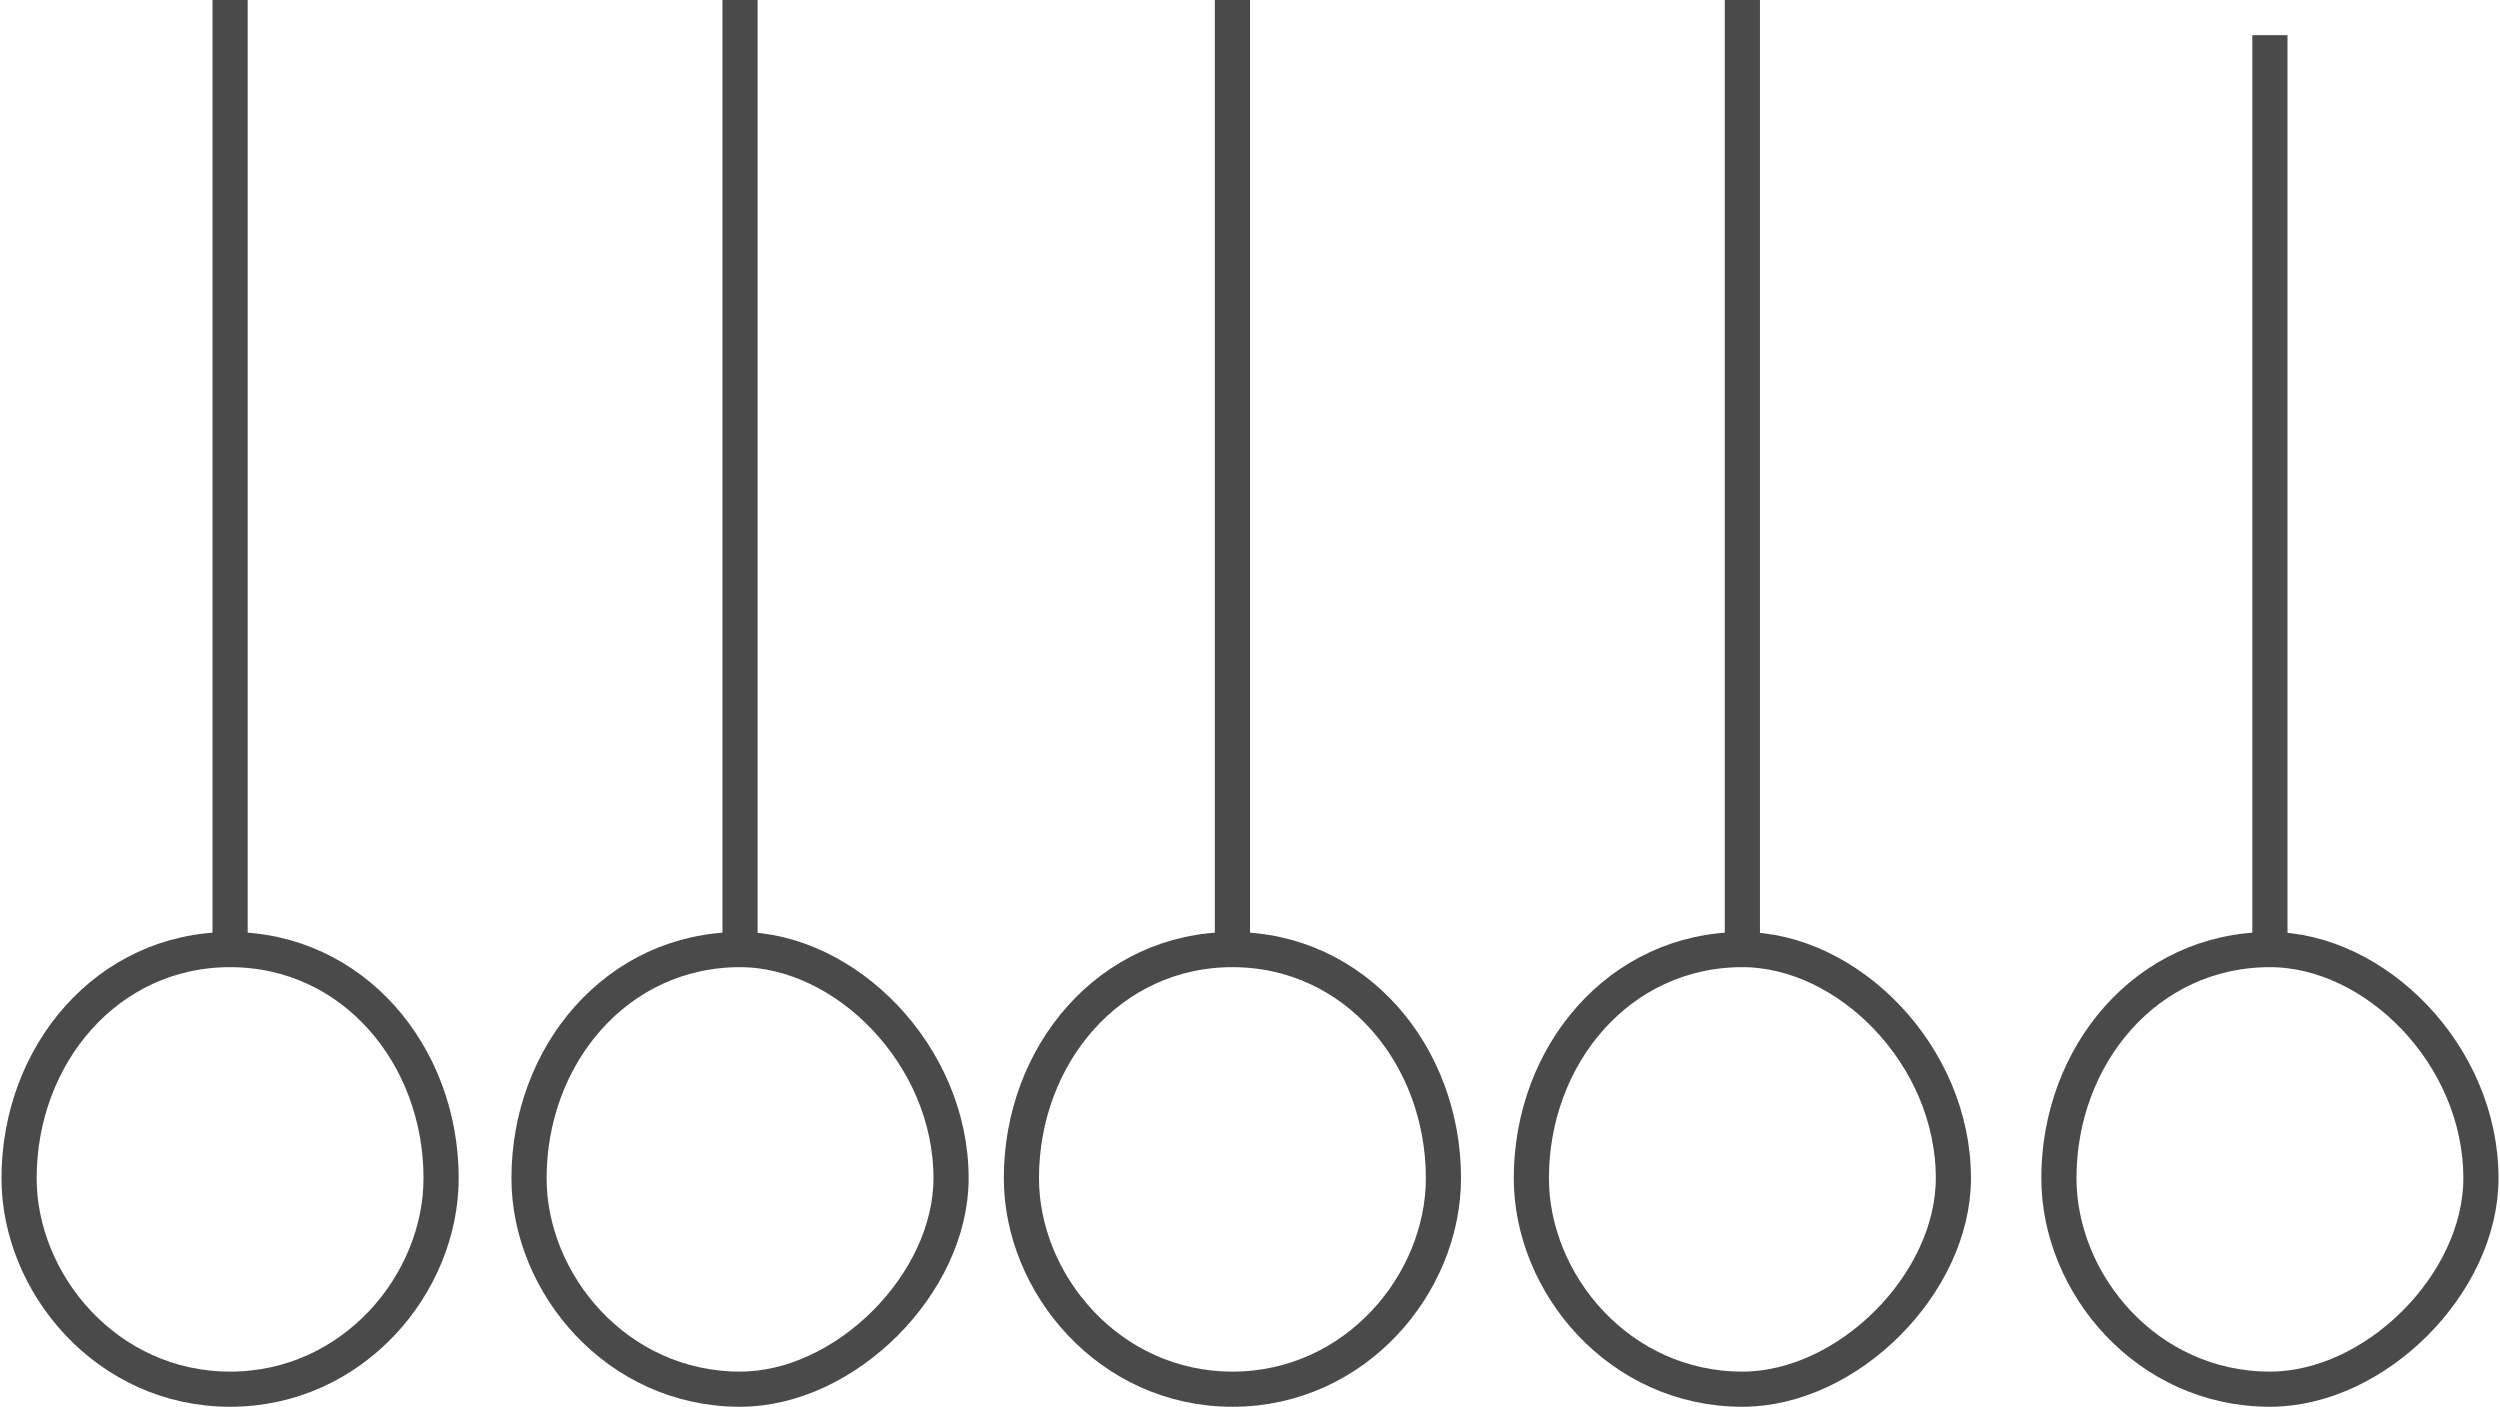
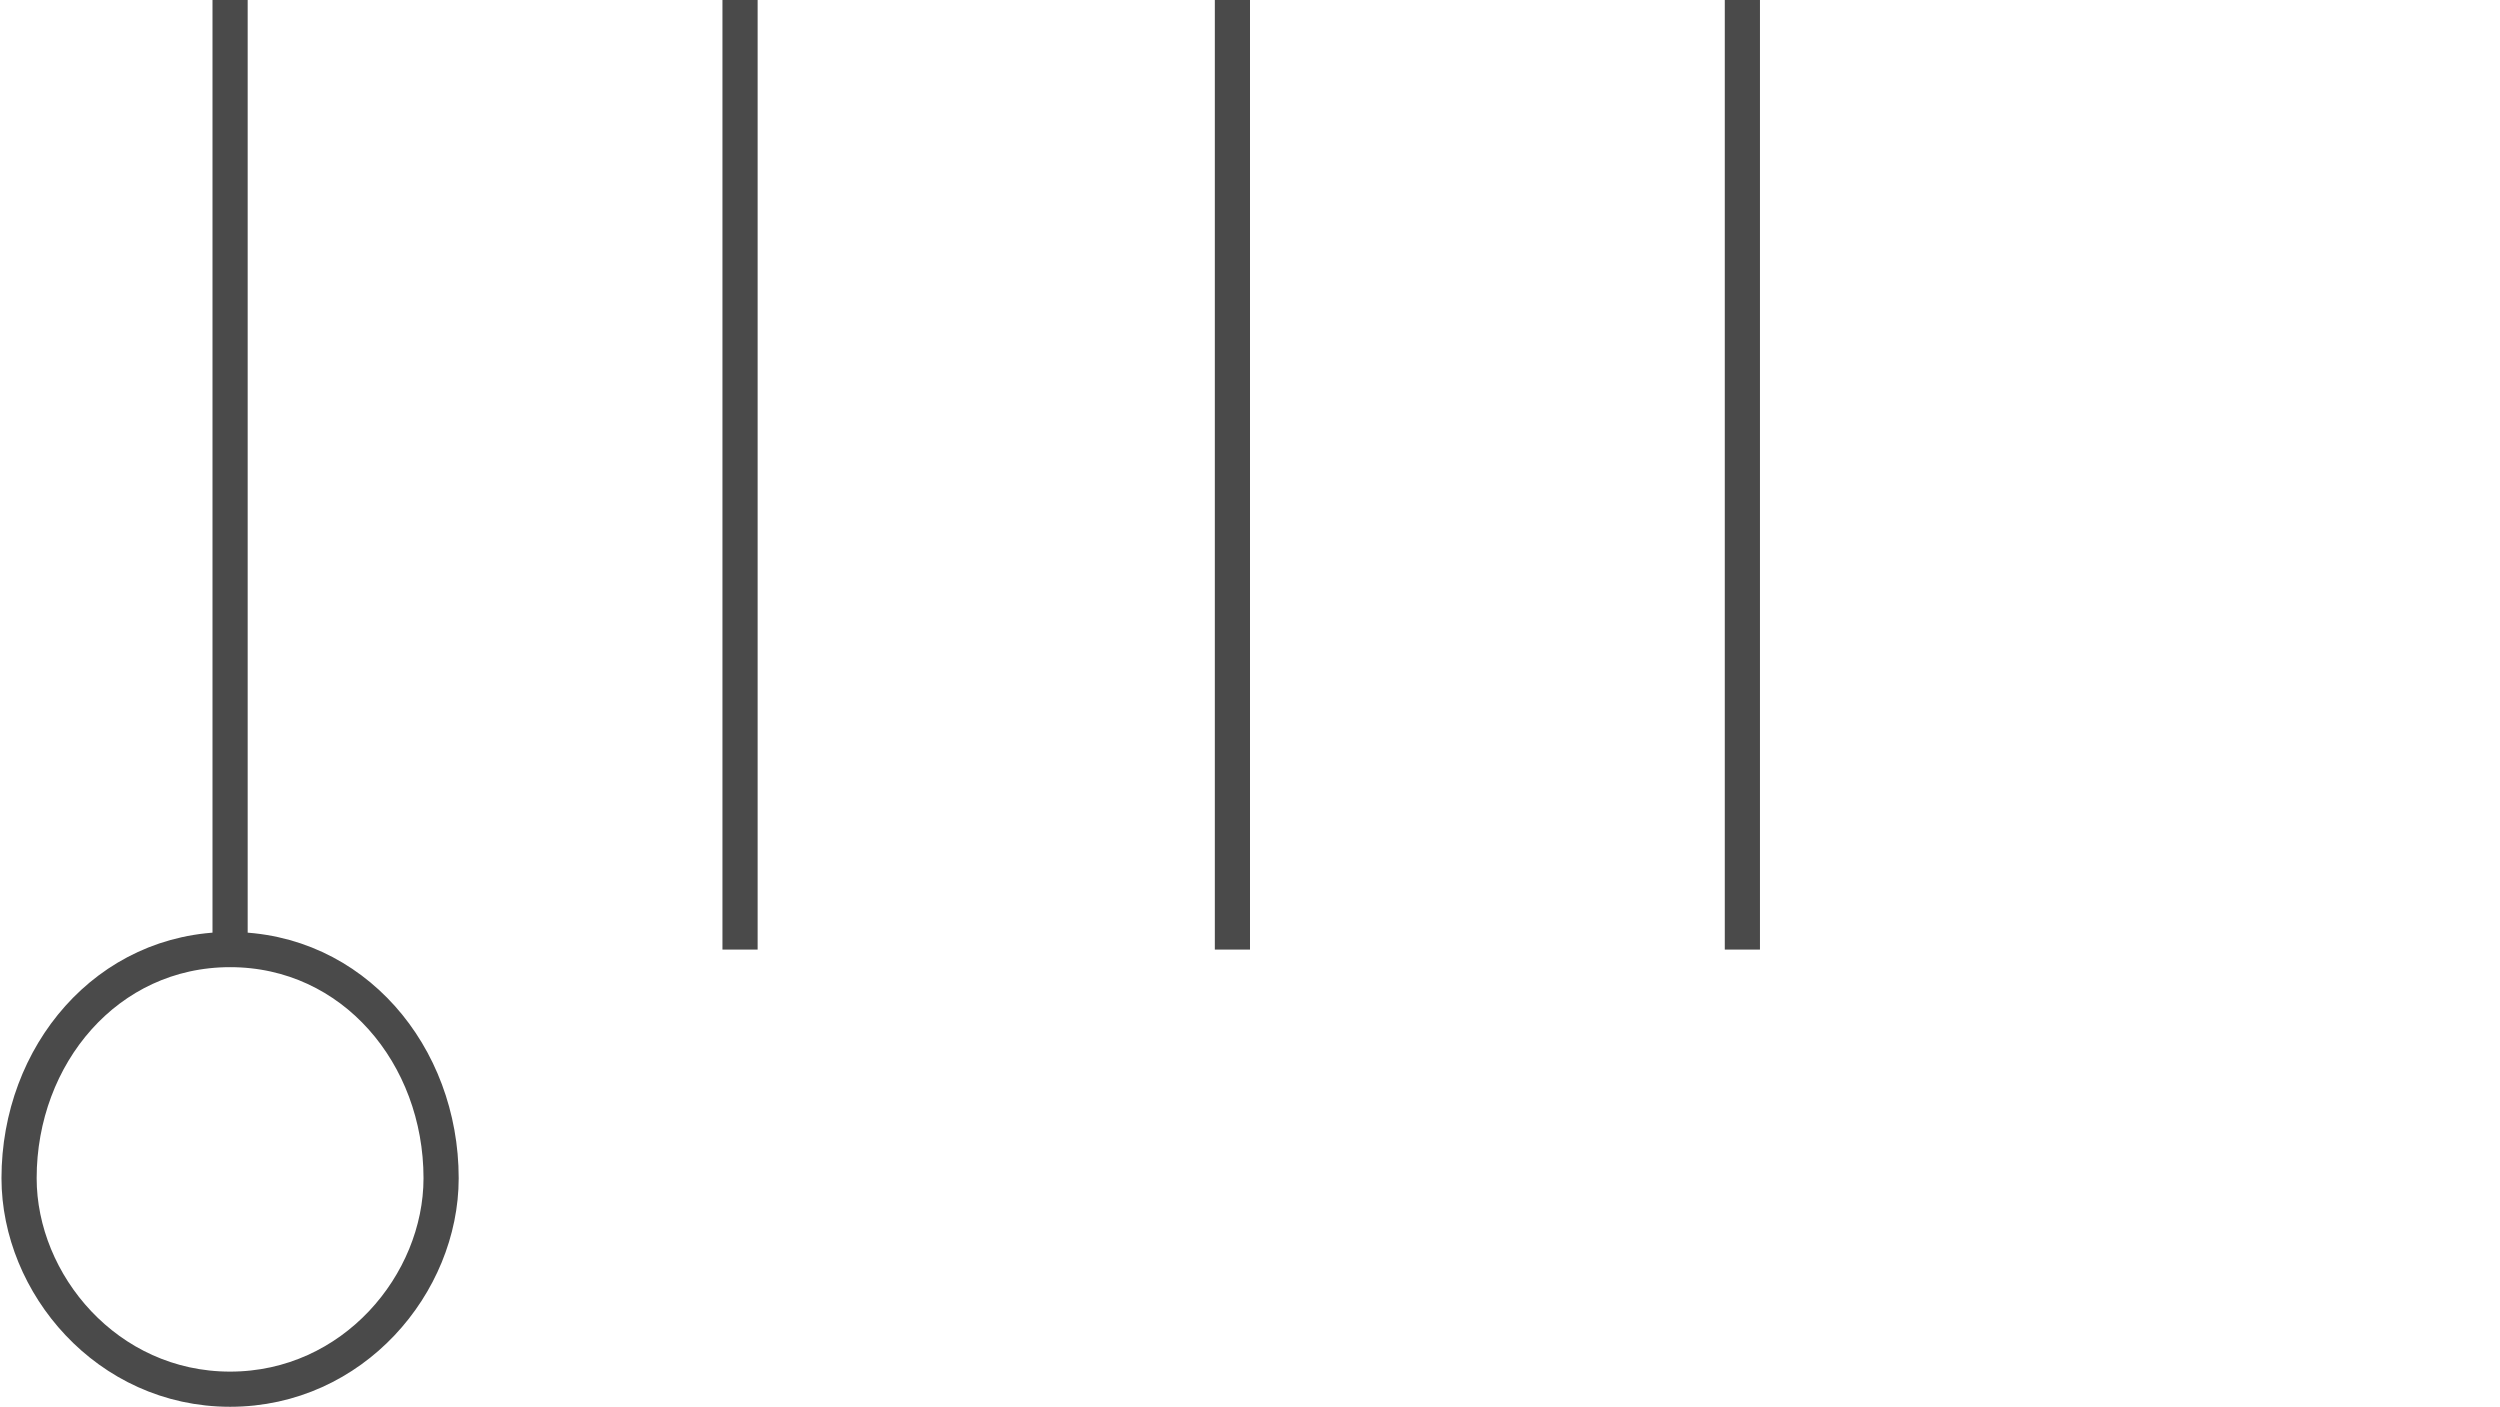
<svg xmlns="http://www.w3.org/2000/svg" xml:space="preserve" width="295px" height="166px" version="1.1" style="shape-rendering:geometricPrecision; text-rendering:geometricPrecision; image-rendering:optimizeQuality; fill-rule:evenodd; clip-rule:evenodd" viewBox="0 0 1.42 0.8">
  <defs>
    <style type="text/css"> .str0 {stroke:#4A4A4A;stroke-width:0.02;stroke-miterlimit:10} .fil0 {fill:none;fill-rule:nonzero} </style>
  </defs>
  <g id="Слой_x0020_1">
    <path class="fil0 str0" d="M0.13 0.54c0.07,0 0.12,0.06 0.12,0.13 0,0.06 -0.05,0.12 -0.12,0.12 -0.07,0 -0.12,-0.06 -0.12,-0.12 0,-0.07 0.05,-0.13 0.12,-0.13z" />
-     <path class="fil0 str0" d="M0.42 0.54c0.06,0 0.12,0.06 0.12,0.13 0,0.06 -0.06,0.12 -0.12,0.12 -0.07,0 -0.12,-0.06 -0.12,-0.12 0,-0.07 0.05,-0.13 0.12,-0.13z" />
-     <path class="fil0 str0" d="M0.7 0.54c0.07,0 0.12,0.06 0.12,0.13 0,0.06 -0.05,0.12 -0.12,0.12 -0.07,0 -0.12,-0.06 -0.12,-0.12 0,-0.07 0.05,-0.13 0.12,-0.13z" />
-     <path class="fil0 str0" d="M0.99 0.54c0.06,0 0.12,0.06 0.12,0.13 0,0.06 -0.06,0.12 -0.12,0.12 -0.07,0 -0.12,-0.06 -0.12,-0.12 0,-0.07 0.05,-0.13 0.12,-0.13z" />
-     <path class="fil0 str0" d="M1.29 0.54c0.06,0 0.12,0.06 0.12,0.13 0,0.06 -0.06,0.12 -0.12,0.12 -0.07,0 -0.12,-0.06 -0.12,-0.12 0,-0.07 0.05,-0.13 0.12,-0.13z" />
    <line class="fil0 str0" x1="0.13" y1="0.54" x2="0.13" y2="0" />
    <line class="fil0 str0" x1="0.42" y1="0.54" x2="0.42" y2="0" />
    <line class="fil0 str0" x1="0.7" y1="0.54" x2="0.7" y2="0" />
    <line class="fil0 str0" x1="0.99" y1="0.54" x2="0.99" y2="0" />
-     <line class="fil0 str0" x1="1.29" y1="0.54" x2="1.29" y2="0.02" />
  </g>
</svg>